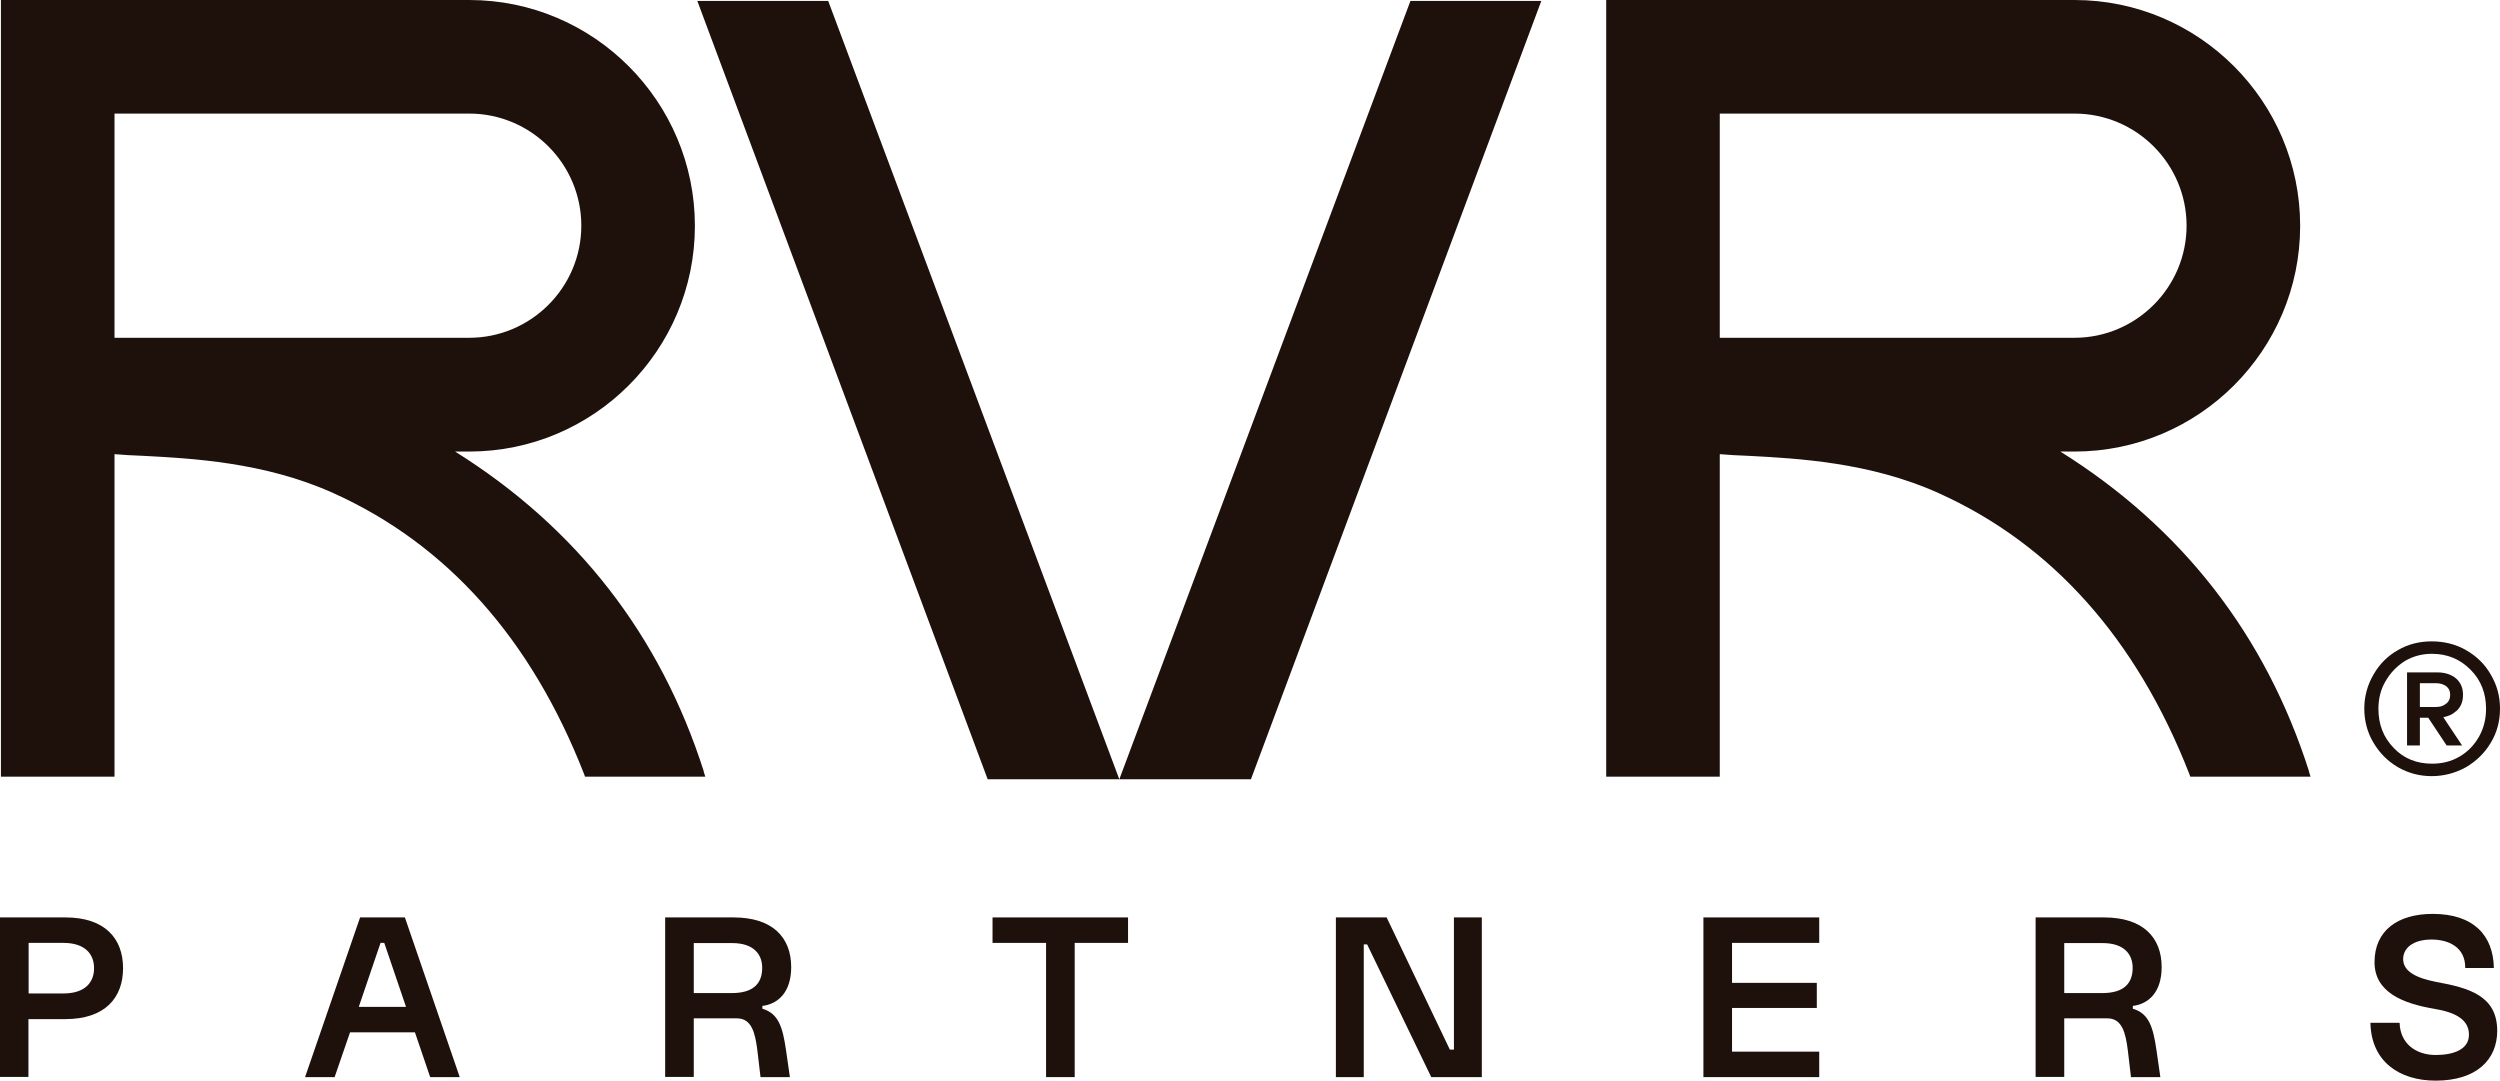
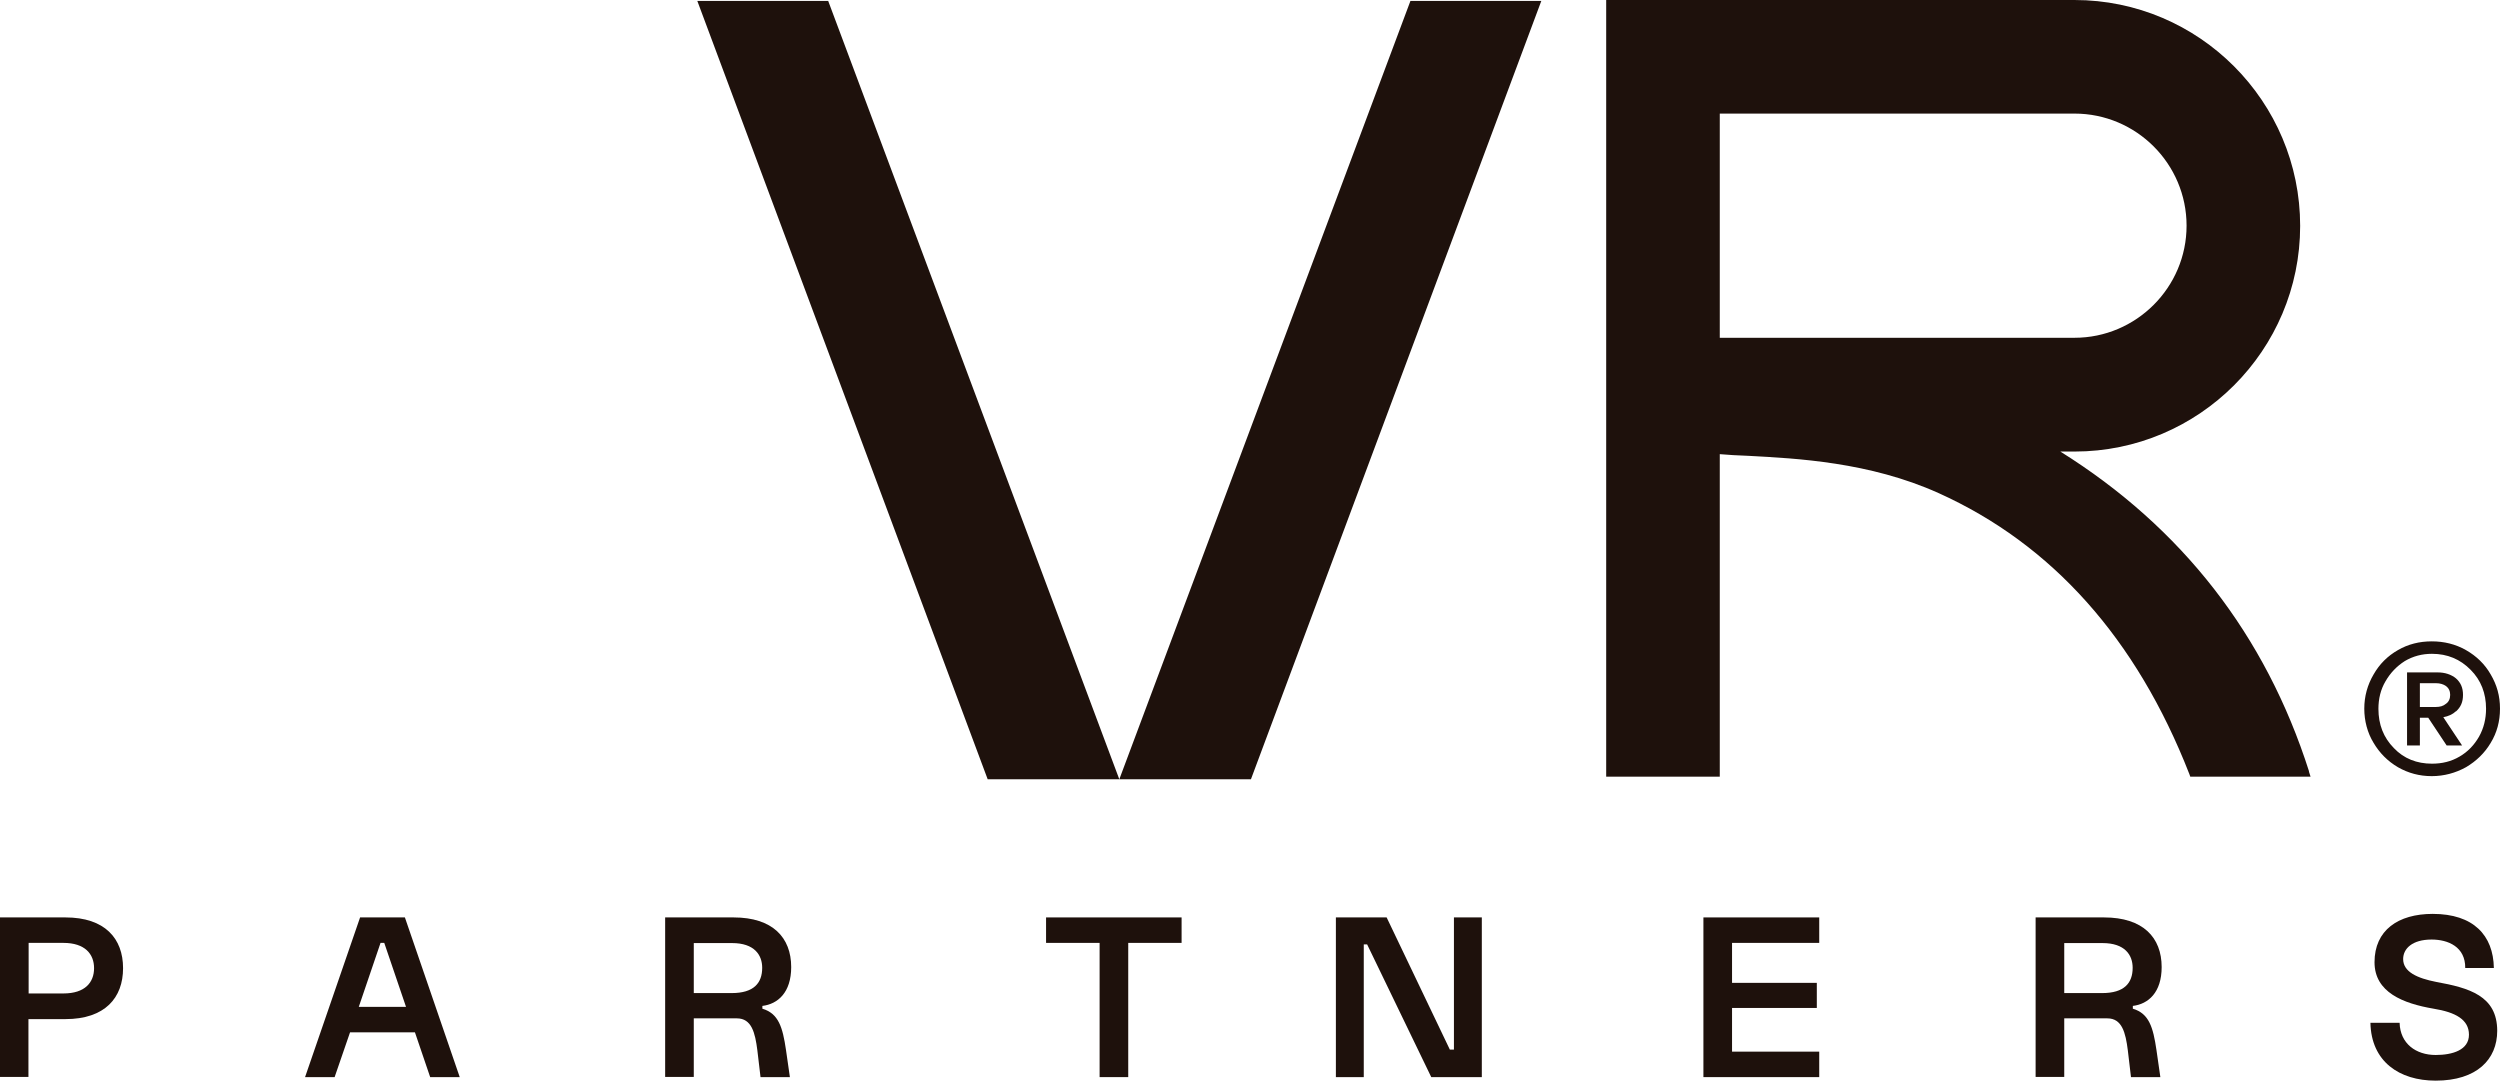
<svg xmlns="http://www.w3.org/2000/svg" id="uuid-0bd91a48-d88b-47de-860d-db9569010b3f" data-name="Calque 2" viewBox="0 0 134.48 58.13">
  <g id="uuid-fa4cb387-ae0b-45bc-8fe5-097b79a527b1" data-name="DESIGN">
    <g>
      <g>
        <g>
          <polygon points="82.91 .05 67.29 41.92 60.21 41.92 75.87 .05 82.91 .05" style="fill: #1e110c;" />
          <polygon points="60.21 41.92 53.13 41.92 37.51 .05 44.55 .05 60.21 41.92" style="fill: #1e110c;" />
        </g>
-         <path d="M37.86,41.5c-2.34-7.34-6.84-13.12-13.38-17.21h.76c6.7,0,12.14-5.45,12.14-12.14S31.94,0,25.24,0H.05v41.78h6.11v-17.35c.45.04.96.07,1.54.09,2.59.14,6.51.33,10.22,2,6.11,2.75,10.65,7.83,13.5,15.12l.05.14h6.47l-.09-.28ZM25.24,18.17H6.16V6.11h19.08c3.33,0,6.03,2.71,6.03,6.03s-2.71,6.03-6.03,6.03Z" style="fill: #1e110c;" />
        <path d="M124.21,41.5c-2.34-7.34-6.84-13.12-13.38-17.21h.76c6.7,0,12.14-5.45,12.14-12.14S118.29,0,111.59,0h-25.19v41.78h6.11v-17.35c.45.04.96.07,1.54.09,2.59.14,6.51.33,10.22,2,6.11,2.75,10.65,7.83,13.5,15.12l.05.14h6.47l-.09-.28ZM111.59,18.17h-19.08V6.11h19.08c3.33,0,6.03,2.71,6.03,6.03s-2.71,6.03-6.03,6.03Z" style="fill: #1e110c;" />
      </g>
      <g>
        <path d="M133.98,36.28c-.32-.56-.77-.99-1.33-1.31-.56-.32-1.18-.47-1.84-.47s-1.27.15-1.82.47c-.56.32-.99.75-1.31,1.31-.33.56-.5,1.18-.5,1.84s.17,1.3.5,1.84c.32.54.75.98,1.31,1.31.56.32,1.16.48,1.82.48s1.28-.17,1.84-.48c.56-.33,1.01-.77,1.33-1.31.33-.54.5-1.15.5-1.84s-.17-1.28-.5-1.84ZM133.35,39.63c-.26.45-.6.81-1.05,1.07-.44.26-.93.38-1.48.38-.81,0-1.51-.27-2.05-.84-.56-.57-.83-1.27-.83-2.11,0-.54.12-1.04.38-1.48.26-.45.6-.81,1.04-1.09.44-.26.92-.39,1.46-.39.83,0,1.52.29,2.08.86.56.56.83,1.27.83,2.09,0,.54-.12,1.05-.38,1.51Z" style="fill: #1e110c;" />
        <path d="M132.11,38.27c.26-.23.38-.51.38-.89s-.12-.66-.38-.89c-.26-.21-.59-.32-.99-.32h-1.64v3.93h.69v-1.49h.45l.99,1.49h.83l-1.01-1.52c.27-.05.5-.15.68-.32ZM130.17,36.75h.86c.23,0,.41.06.54.15.15.11.23.27.23.48s-.08.38-.23.48c-.14.12-.32.17-.54.17h-.86v-1.28Z" style="fill: #1e110c;" />
      </g>
      <g>
        <path d="M0,49.35h3.52c2.13,0,3.1,1.14,3.1,2.73s-.97,2.74-3.1,2.74h-1.99v3.11H0v-8.59ZM5.06,52.08c0-.76-.49-1.36-1.65-1.36h-1.87v2.72h1.87c1.17,0,1.65-.6,1.65-1.36Z" style="fill: #1e110c;" />
        <path d="M19.37,49.35h2.41l2.95,8.59h-1.59l-.82-2.41h-3.49l-.83,2.41h-1.59l2.96-8.59ZM20.47,50.72l-1.17,3.44h2.54l-1.17-3.44h-.21Z" style="fill: #1e110c;" />
        <path d="M35.78,49.35h3.68c2.1,0,3.1,1.08,3.1,2.67,0,1.37-.72,1.99-1.55,2.09v.15c.87.26,1.09.99,1.27,2.22l.21,1.46h-1.58l-.17-1.44c-.12-.95-.31-1.72-1.1-1.72h-2.32v3.15h-1.54v-8.59ZM41,52.06c0-.69-.42-1.33-1.62-1.33h-2.06v2.69h2.04c1.19,0,1.64-.54,1.64-1.36Z" style="fill: #1e110c;" />
-         <path d="M56.27,50.72h-2.88v-1.37h7.29v1.37h-2.87v7.22h-1.54v-7.22Z" style="fill: #1e110c;" />
+         <path d="M56.27,50.72v-1.37h7.29v1.37h-2.87v7.22h-1.54v-7.22Z" style="fill: #1e110c;" />
        <path d="M71.86,49.35h2.73l3.4,7.11h.22v-7.11h1.5v8.59h-2.72l-3.45-7.14h-.18v7.14h-1.5v-8.59Z" style="fill: #1e110c;" />
        <path d="M91.63,49.35h6.23v1.37h-4.69v2.15h4.56v1.35h-4.56v2.35h4.69v1.37h-6.23v-8.59Z" style="fill: #1e110c;" />
        <path d="M109.5,49.35h3.68c2.1,0,3.1,1.08,3.1,2.67,0,1.37-.72,1.99-1.55,2.09v.15c.87.26,1.09.99,1.27,2.22l.21,1.46h-1.58l-.17-1.44c-.12-.95-.31-1.72-1.1-1.72h-2.32v3.15h-1.54v-8.59ZM114.72,52.06c0-.69-.42-1.33-1.62-1.33h-2.06v2.69h2.04c1.19,0,1.64-.54,1.64-1.36Z" style="fill: #1e110c;" />
        <path d="M127.53,55.02h1.55c.03,1.12.88,1.73,1.94,1.73.91,0,1.79-.27,1.79-1.09s-.73-1.21-1.9-1.4c-1.64-.28-3.18-.88-3.18-2.5,0-1.72,1.27-2.6,3.13-2.6,2.19,0,3.26,1.15,3.29,2.91h-1.54c.01-1.14-.92-1.53-1.81-1.53-1.04,0-1.53.49-1.53,1.05,0,.69.76,1.03,1.78,1.23,1.76.32,3.28.74,3.28,2.63,0,1.54-1.1,2.68-3.31,2.68-1.96,0-3.47-1.03-3.51-3.11Z" style="fill: #1e110c;" />
      </g>
    </g>
  </g>
</svg>